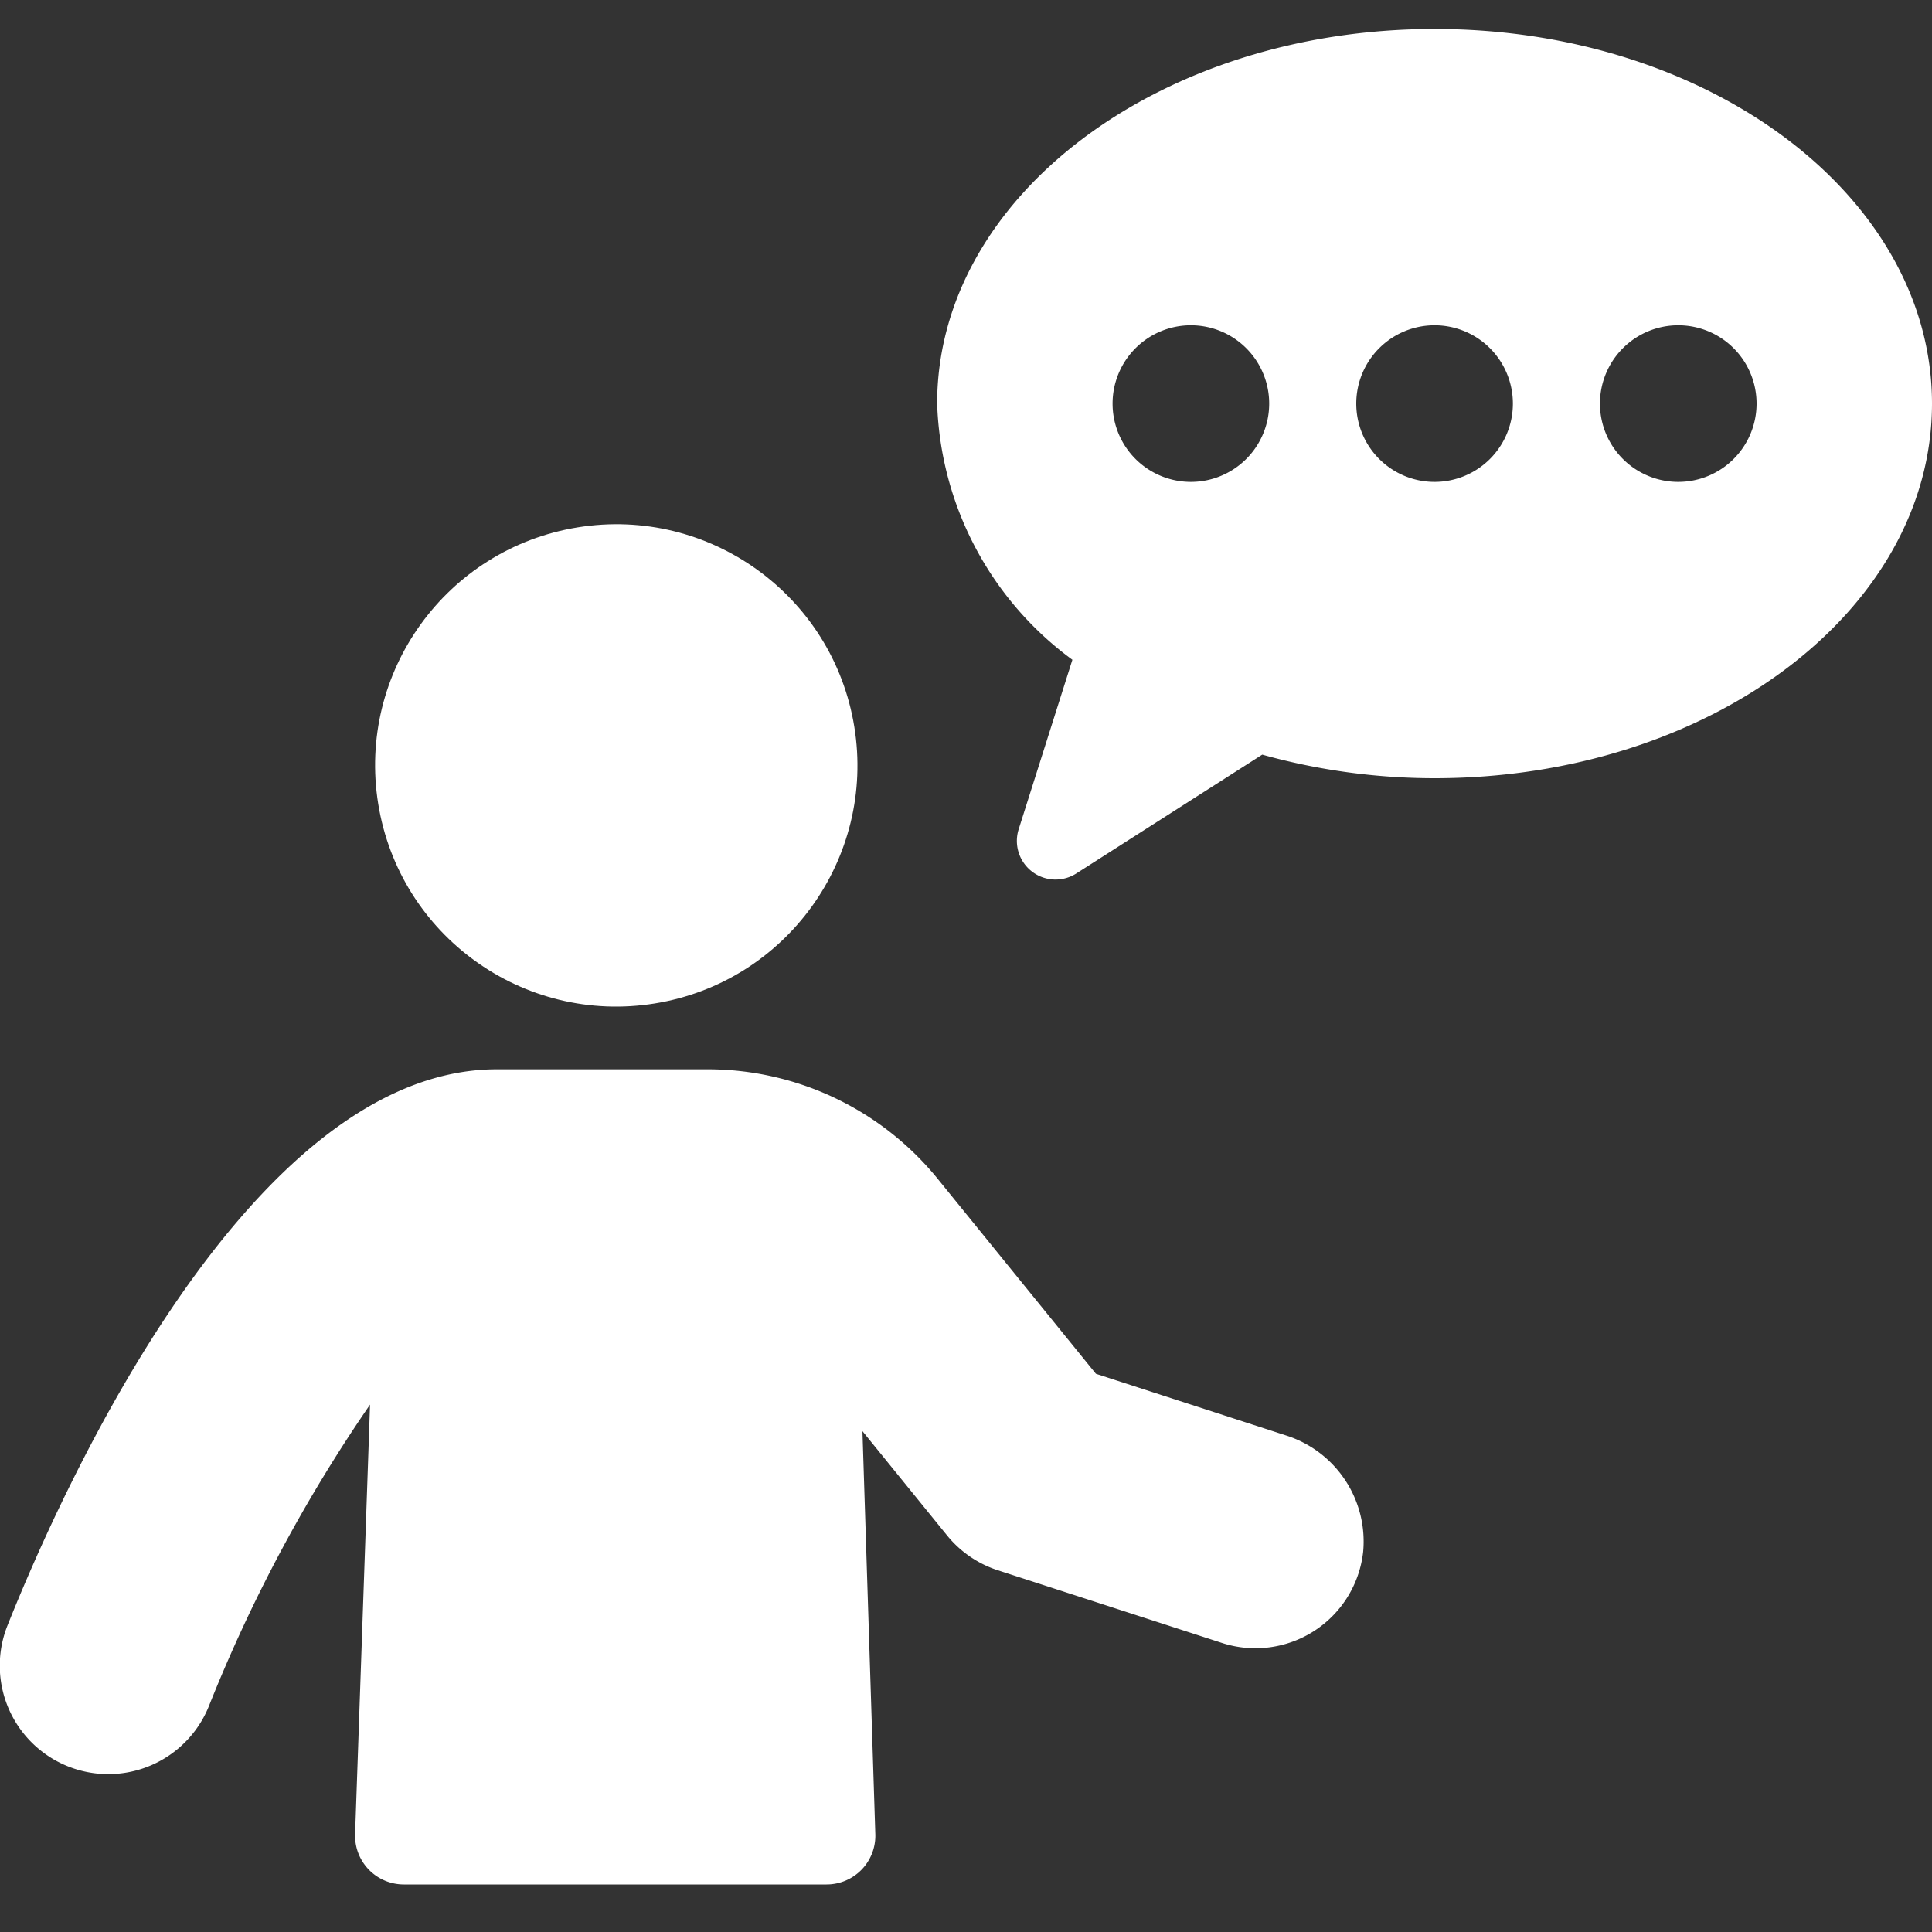
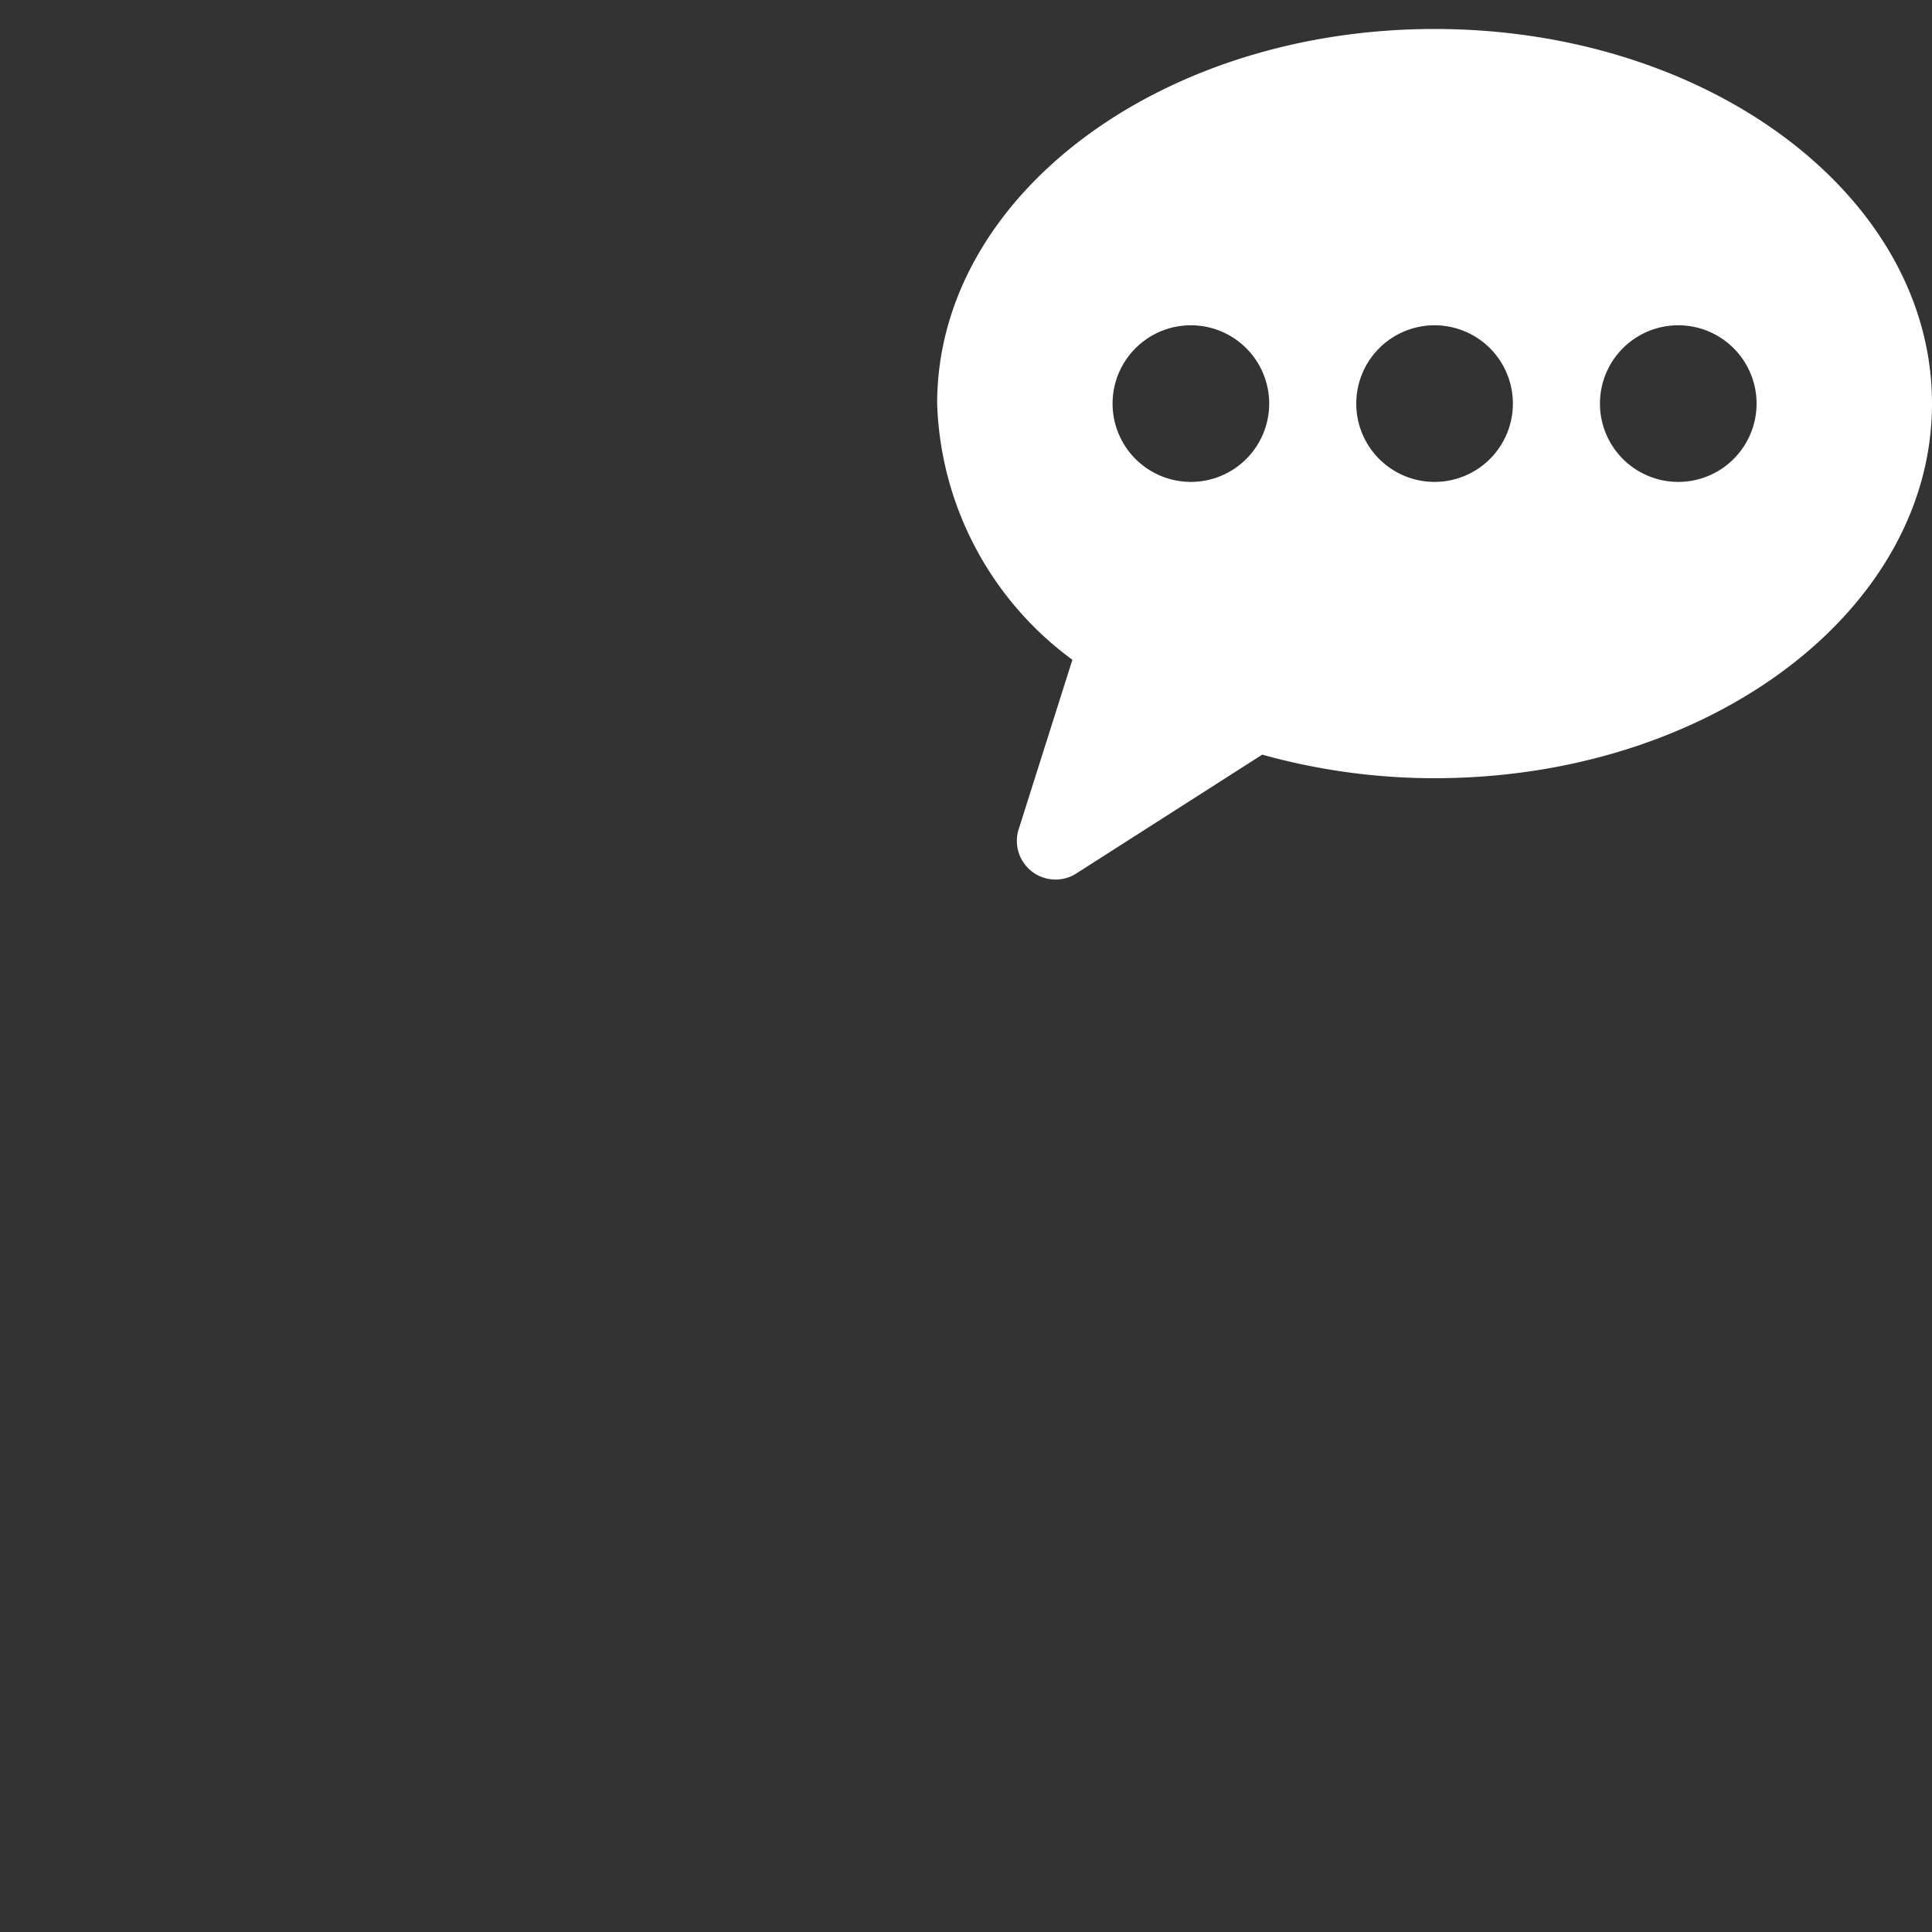
<svg xmlns="http://www.w3.org/2000/svg" width="30" height="30" viewBox="0 0 30 30">
  <rect x="0" y="0" width="30" height="30" fill="#333333" stroke="none" />
  <defs>
    <clipPath id="clip-path">
      <rect id="長方形_25572" data-name="長方形 25572" width="30" height="30" transform="translate(475 999)" fill="#fff" />
    </clipPath>
  </defs>
  <g id="ico-disscuss" transform="translate(-475 -999)" clip-path="url(#clip-path)">
    <g id="グループ_31" data-name="グループ 31" transform="translate(475 999.45)">
      <g id="グループ_30" data-name="グループ 30" transform="translate(0 7.138)">
-         <circle id="楕円形_2" data-name="楕円形 2" cx="3.745" cy="3.745" r="3.745" transform="matrix(0.987, -0.16, 0.16, 0.987, 5.274, 1.2)" fill="#fff" />
-         <path id="パス_208" data-name="パス 208" d="M2167.909,249.5l-2.941-.954-2.457-3.028a4.6,4.6,0,0,0-3.568-1.7h-3.276c-3.862,0-6.791,6.61-7.6,8.637a1.684,1.684,0,0,0,3.13,1.246,23.714,23.714,0,0,1,2.5-4.676l-.232,6.668a.757.757,0,0,0,.756.783h6.565a.757.757,0,0,0,.757-.781l-.2-6.258,1.314,1.619a1.685,1.685,0,0,0,.788.541l3.479,1.128a1.683,1.683,0,0,0,2.194-1.414A1.728,1.728,0,0,0,2167.909,249.5Z" transform="translate(-2147.951 -234.802)" fill="#fff" />
-       </g>
+         </g>
      <path id="パス_209" data-name="パス 209" d="M2287.618,97.338c-4.266,0-7.724,2.6-7.724,5.817a5.138,5.138,0,0,0,2.1,3.978l-.831,2.622a.6.6,0,0,0,.9.691l2.879-1.84a9.967,9.967,0,0,0,2.676.366c4.266,0,7.724-2.6,7.724-5.817S2291.884,97.338,2287.618,97.338Zm-3.784,7.033a1.216,1.216,0,1,1,1.216-1.216A1.216,1.216,0,0,1,2283.834,104.371Zm3.784,0a1.216,1.216,0,1,1,1.216-1.216A1.216,1.216,0,0,1,2287.618,104.371Zm3.784,0a1.216,1.216,0,1,1,1.216-1.216A1.216,1.216,0,0,1,2291.4,104.371Z" transform="translate(-2265.342 -97.338)" fill="#fff" />
    </g>
  </g>
</svg>